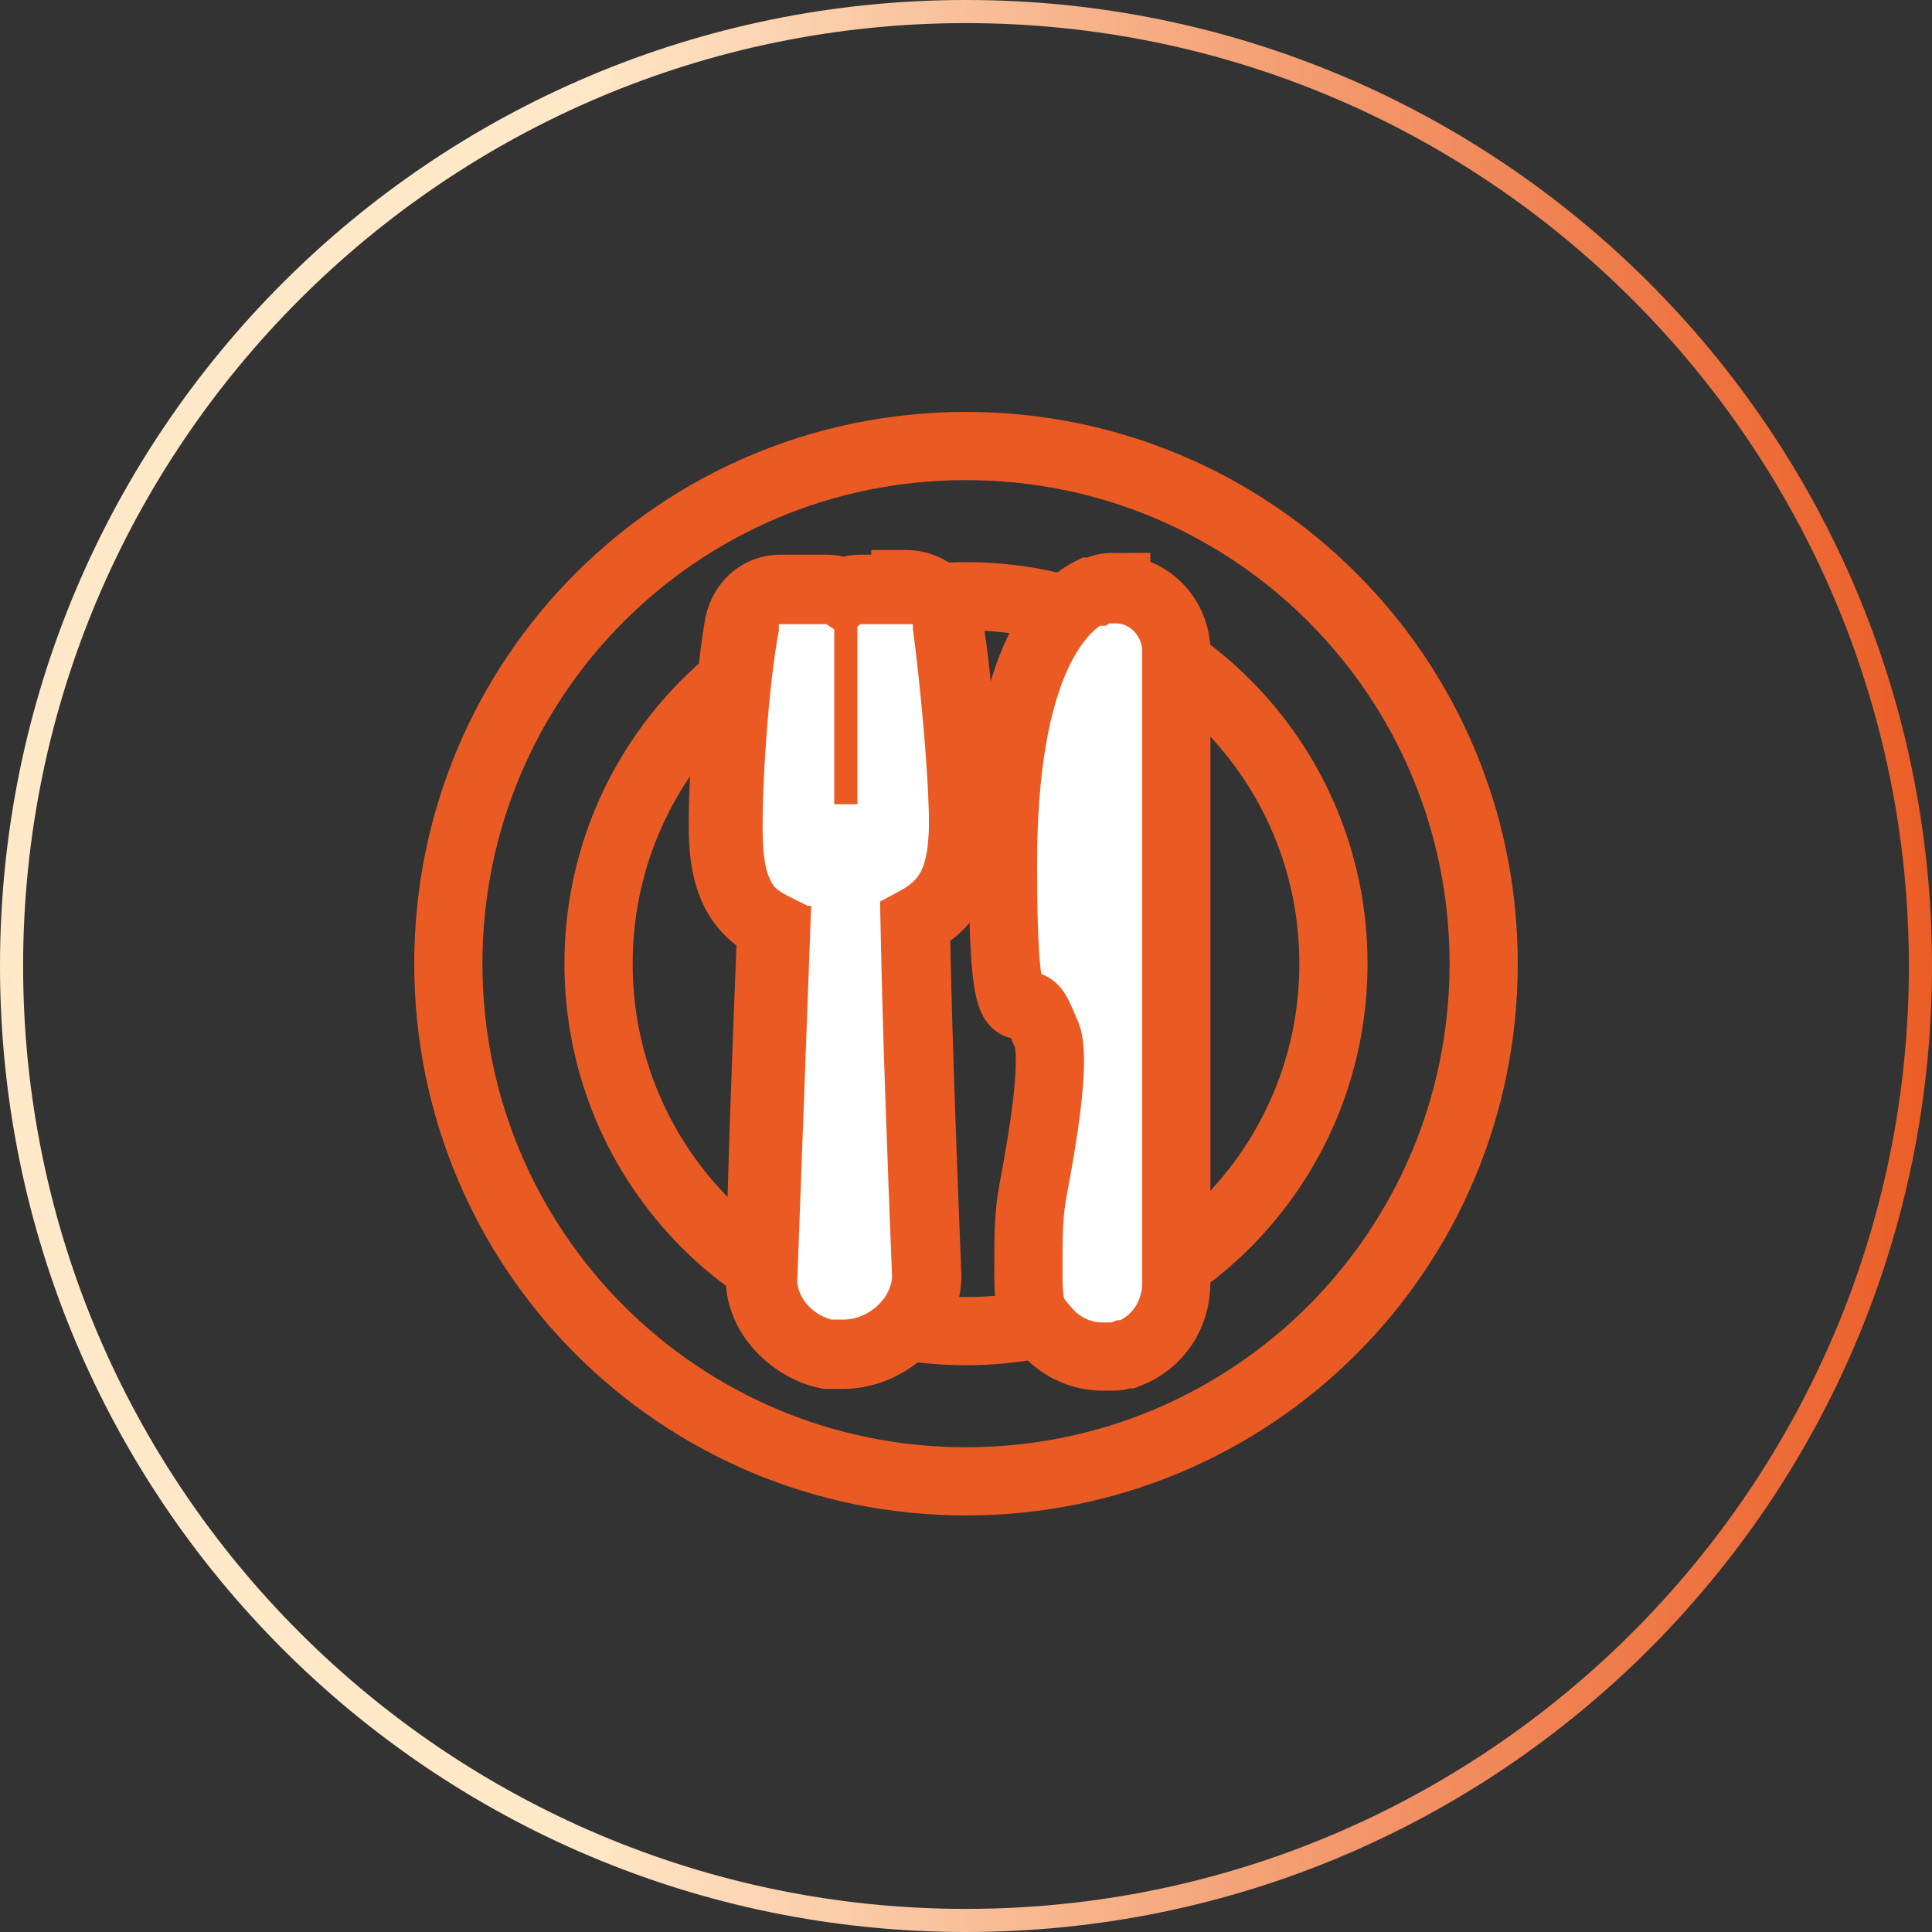
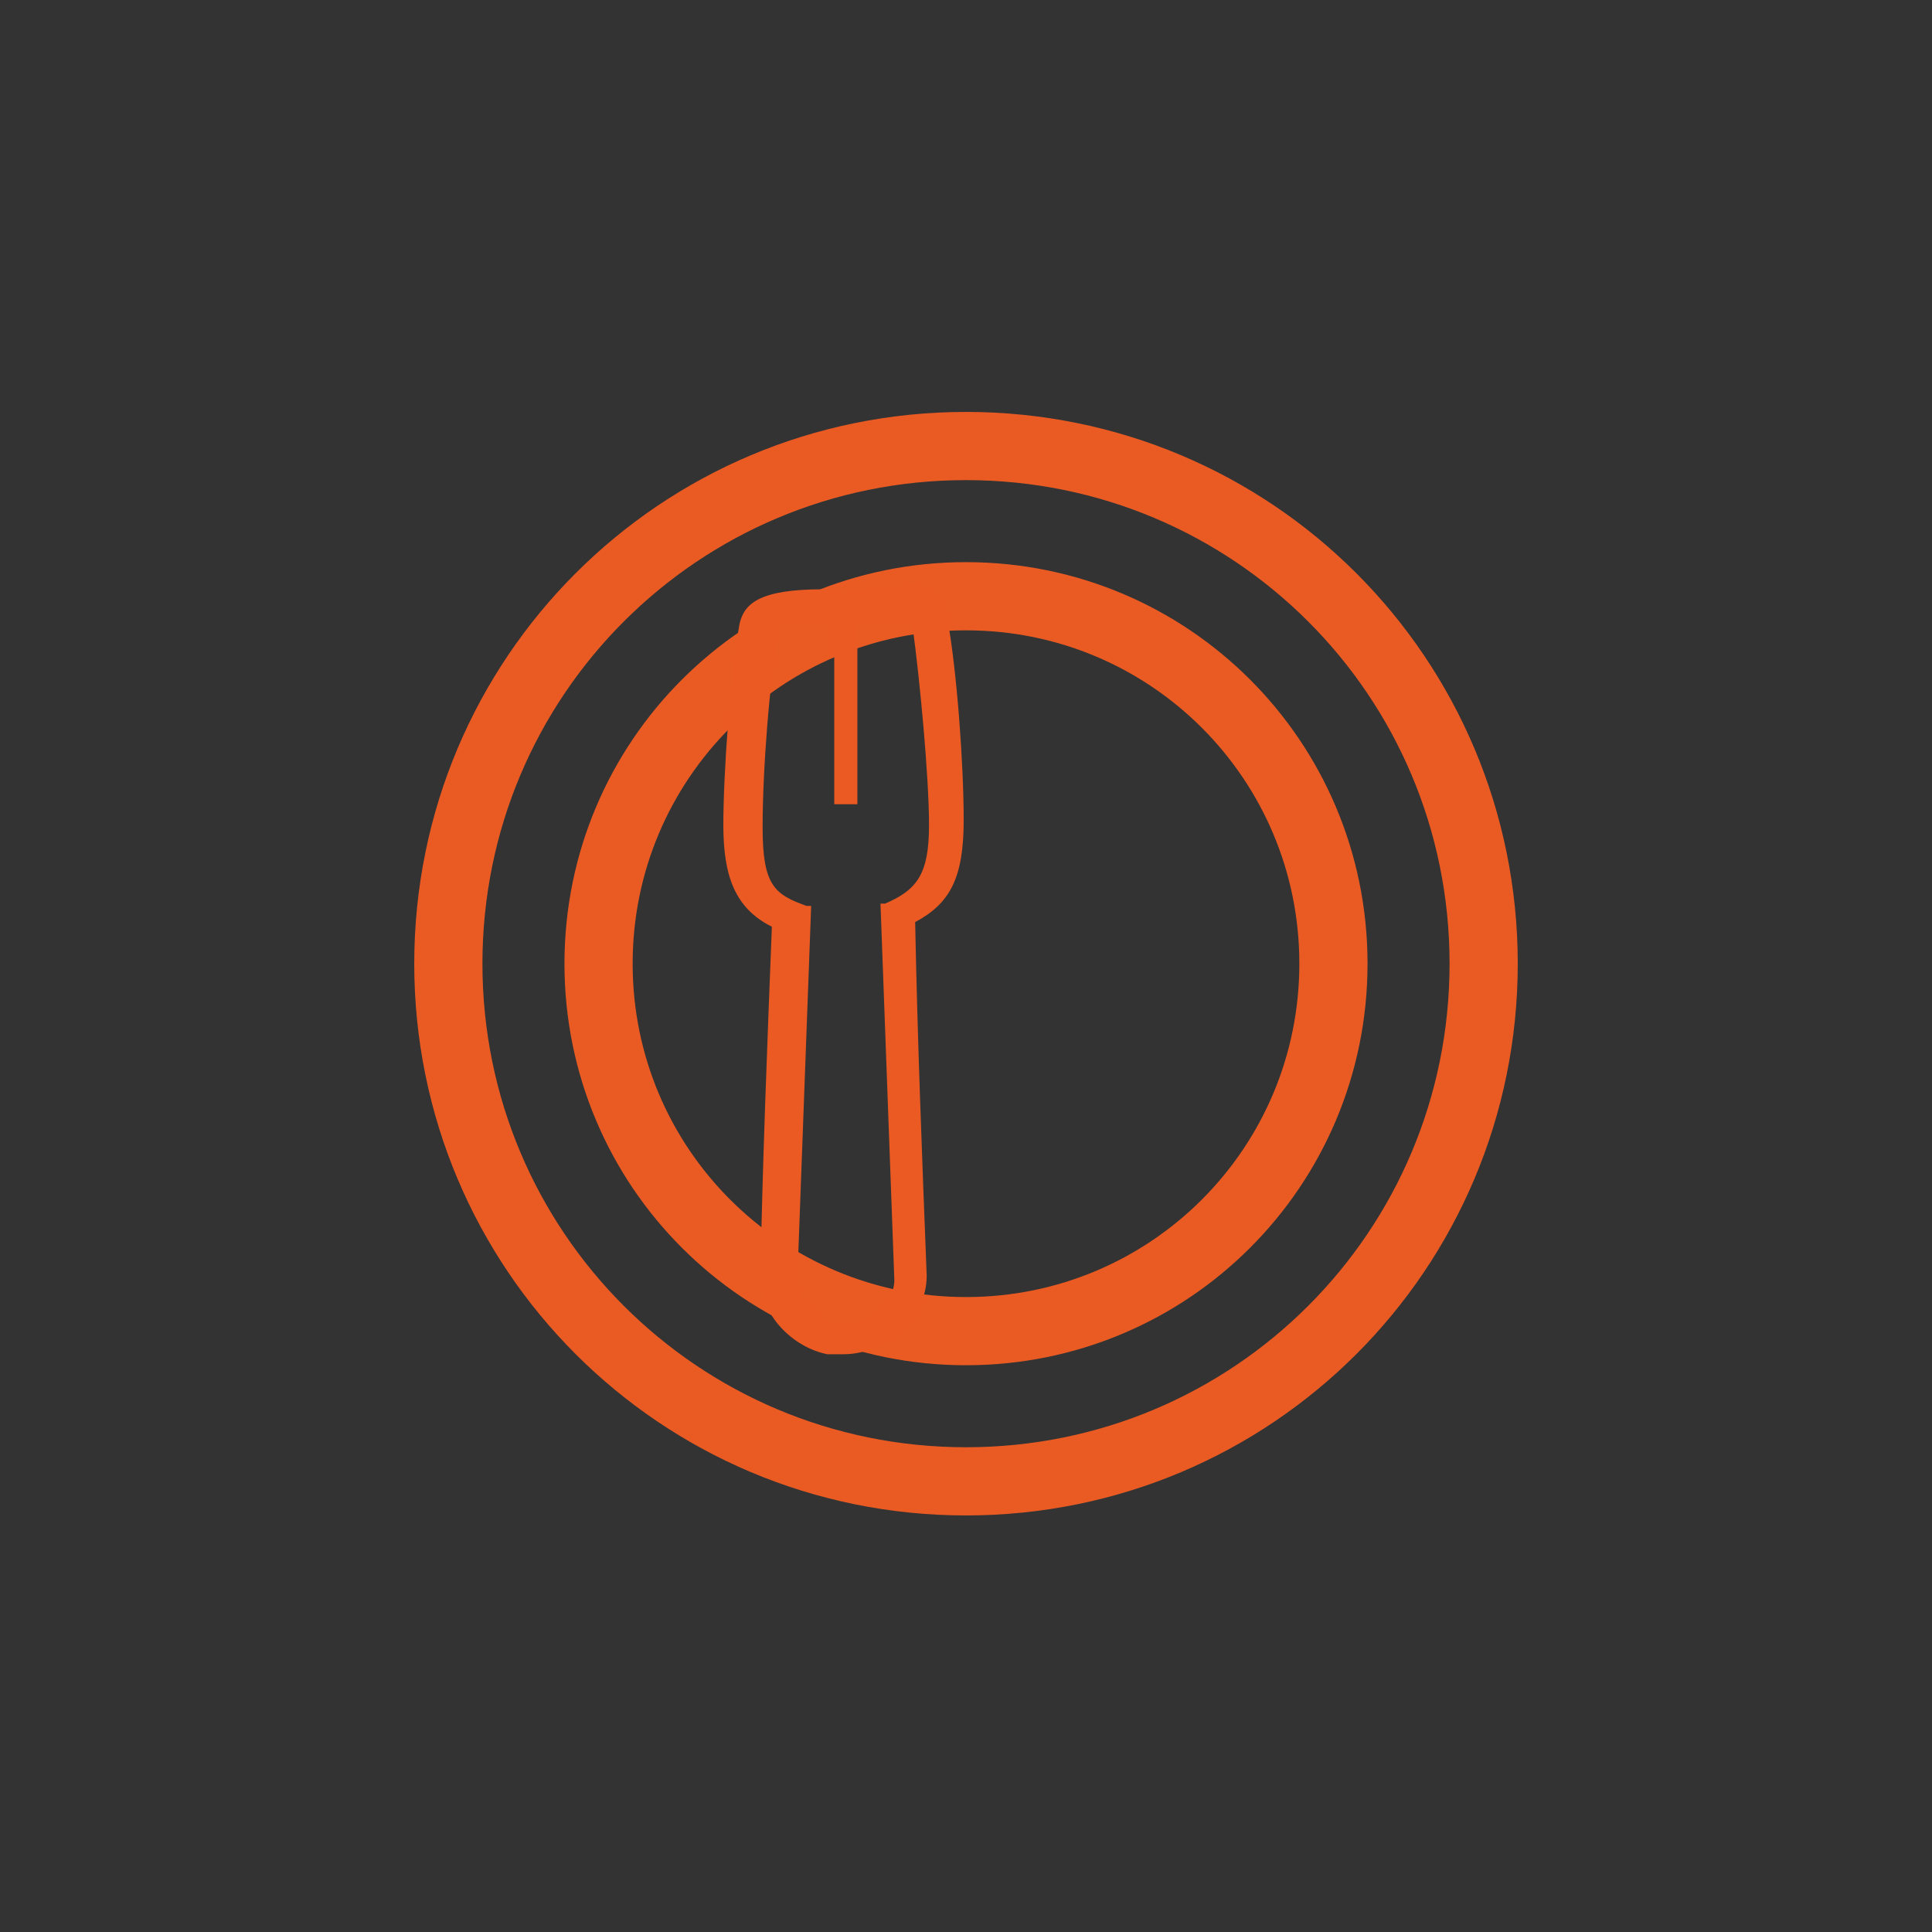
<svg xmlns="http://www.w3.org/2000/svg" width="85" height="85" viewBox="0 0 85 85" fill="none">
  <rect x="0" y="0" width="85" height="85" fill="#333333" stroke="none" />
-   <path d="M42.5 84.492V83.983C65.377 83.983 83.983 65.377 83.983 42.5C83.983 19.623 65.377 1.017 42.5 1.017C19.623 1.017 1.017 19.623 1.017 42.5C1.017 65.377 19.623 83.983 42.5 83.983V85C19.013 85 0 65.987 0 42.5C0 19.013 19.013 0 42.5 0C65.987 0 85 19.013 85 42.5C85 65.987 65.987 85 42.5 85V84.492Z" fill="url(#paint0_linear_243_1266)" />
  <path d="M58.666 42.398C58.666 51.346 51.447 58.565 42.5 58.565C33.553 58.565 26.334 51.346 26.334 42.398C26.334 33.451 33.553 26.232 42.5 26.232C51.447 26.232 58.666 33.451 58.666 42.398ZM42.5 19.623C29.892 19.623 19.725 29.791 19.725 42.398C19.725 55.006 29.892 65.173 42.5 65.173C55.108 65.173 65.275 55.006 65.275 42.398C65.275 29.791 55.108 19.623 42.5 19.623Z" stroke="#EA5B24" stroke-width="3" stroke-linecap="round" stroke-linejoin="round" />
-   <path d="M49.109 25.825C48.804 25.825 48.499 25.825 48.194 26.029C48.194 26.029 48.092 26.029 47.99 26.029C46.567 26.74 44.127 29.282 44.127 38.026C44.127 46.77 44.94 43.212 45.652 44.635C45.855 45.042 45.957 45.347 46.059 45.55C46.465 46.669 45.855 50.227 45.449 52.362C45.245 53.481 45.449 55.209 45.245 56.023C45.245 56.938 45.449 57.853 46.059 58.565C46.669 59.276 47.584 59.683 48.499 59.683C49.414 59.683 49.109 59.683 49.414 59.581H49.617C50.939 59.073 51.752 57.853 51.752 56.429V28.672C51.752 27.147 50.532 25.927 49.109 25.927M49.109 27.35C49.414 27.35 49.719 27.452 49.922 27.655C50.126 27.859 50.227 28.164 50.227 28.469V56.226C50.227 57.039 49.821 57.65 49.109 57.955H48.905C48.702 57.955 48.6 57.955 48.397 57.955C47.889 57.955 47.38 57.751 47.075 57.344C46.77 56.938 46.567 56.531 46.669 56.023C46.669 55.209 46.669 53.583 46.872 52.464C47.38 49.821 47.99 46.465 47.482 44.94C47.482 44.635 47.177 44.33 47.075 43.923C46.364 42.5 45.754 40.975 45.754 37.925C45.754 29.486 48.092 27.554 48.804 27.249C49.007 27.249 49.109 27.147 49.312 27.147" fill="#EB5A23" />
-   <path d="M49.109 25.825C48.804 25.825 48.499 25.825 48.194 26.029C48.194 26.029 48.092 26.029 47.99 26.029C46.567 26.74 44.127 29.282 44.127 38.026C44.127 46.77 44.94 43.212 45.652 44.635C45.855 45.042 45.957 45.347 46.059 45.55C46.465 46.669 45.855 50.227 45.449 52.362C45.245 53.481 45.245 54.294 45.245 56.023C45.245 57.751 45.449 57.853 46.059 58.565C46.669 59.276 47.584 59.683 48.499 59.683C49.414 59.683 49.109 59.683 49.414 59.581H49.617C50.939 59.073 51.752 57.853 51.752 56.429V28.672C51.752 27.147 50.532 25.927 49.109 25.927V25.825Z" fill="white" stroke="#EB5A23" stroke-width="3" stroke-miterlimit="10" />
-   <path d="M39.856 25.927H38.026C37.721 25.927 37.416 25.927 37.111 26.13C36.806 25.927 36.501 25.927 36.196 25.927H34.366C33.451 25.927 32.739 26.537 32.536 27.452C32.129 29.689 31.824 34.061 31.824 36.298C31.824 38.535 32.332 39.958 33.959 40.772C33.756 45.957 33.552 51.041 33.451 56.226C33.451 57.853 34.874 59.276 36.399 59.581H36.603C36.806 59.581 36.908 59.581 37.111 59.581C38.941 59.581 40.771 58.056 40.771 56.124C40.568 50.939 40.365 45.754 40.263 40.568C41.788 39.755 42.398 38.636 42.398 36.094C42.398 33.553 42.093 29.486 41.686 27.249C41.585 26.334 40.771 25.724 39.856 25.724V25.927Z" fill="white" />
-   <path fill-rule="evenodd" clip-rule="evenodd" d="M38.331 24.402V24.198H39.856C41.389 24.198 42.965 25.236 43.195 27.021C43.618 29.377 43.923 33.502 43.923 36.094C43.923 37.459 43.765 38.647 43.272 39.651C42.908 40.392 42.404 40.951 41.806 41.396C41.911 46.279 42.103 51.164 42.295 56.065L42.296 56.094V56.124C42.296 59.035 39.641 61.106 37.111 61.106H36.248L36.1 61.077C34.007 60.658 31.926 58.718 31.926 56.226V56.211L31.926 56.196C32.022 51.289 32.209 46.474 32.401 41.595C31.738 41.094 31.234 40.461 30.89 39.692C30.432 38.67 30.299 37.506 30.299 36.298C30.299 33.998 30.608 29.531 31.035 27.179L31.04 27.15L31.047 27.121C31.392 25.567 32.678 24.402 34.366 24.402H36.196C36.21 24.402 36.225 24.402 36.241 24.402C36.42 24.401 36.738 24.399 37.111 24.491C37.484 24.399 37.802 24.401 37.981 24.402C37.997 24.402 38.012 24.402 38.026 24.402H38.331ZM40.174 27.452H38.026C37.987 27.452 37.956 27.452 37.928 27.452C37.907 27.453 37.89 27.453 37.876 27.453L37.111 27.963L36.346 27.453C36.332 27.453 36.315 27.453 36.294 27.452C36.266 27.452 36.235 27.452 36.196 27.452H34.366C34.259 27.452 34.202 27.483 34.165 27.514C34.126 27.547 34.066 27.619 34.03 27.761C33.647 29.895 33.349 34.136 33.349 36.298C33.349 37.326 33.47 37.992 33.673 38.445C33.851 38.842 34.124 39.149 34.641 39.407L35.522 39.848L35.483 40.831C35.476 41.018 35.468 41.205 35.461 41.392C35.265 46.38 35.074 51.263 34.976 56.238C34.983 56.963 35.68 57.816 36.572 58.056H37.111C38.232 58.056 39.229 57.094 39.246 56.149C39.043 50.977 38.84 45.789 38.738 40.598L38.72 39.663L39.545 39.222C40.107 38.923 40.367 38.646 40.533 38.307C40.726 37.914 40.873 37.272 40.873 36.094C40.873 33.619 40.572 29.647 40.186 27.521L40.176 27.47L40.174 27.452Z" fill="#EB5A23" />
-   <path d="M39.856 25.927H38.026C37.721 25.927 37.416 25.927 37.111 26.13C36.806 25.927 36.501 25.927 36.196 25.927H34.366C33.451 25.927 32.739 26.537 32.536 27.452C32.129 29.689 31.824 34.061 31.824 36.298C31.824 38.535 32.332 39.958 33.959 40.772C33.756 45.957 33.552 51.041 33.451 56.226C33.451 57.853 34.874 59.276 36.399 59.581H36.603C36.806 59.581 36.908 59.581 37.111 59.581C38.941 59.581 40.771 58.056 40.771 56.124C40.568 50.939 40.365 45.754 40.263 40.568C41.788 39.755 42.398 38.636 42.398 36.094C42.398 33.553 42.093 29.486 41.686 27.249C41.585 26.334 40.771 25.724 39.856 25.724M40.161 27.655C40.466 29.892 40.873 34.163 40.873 36.298C40.873 38.433 40.365 39.145 38.941 39.755H38.738C38.941 45.347 39.145 50.837 39.348 56.328C39.348 57.344 38.128 58.26 37.213 58.26C36.298 58.26 37.009 58.26 37.009 58.26H36.704C35.993 57.955 35.078 57.243 35.078 56.328C35.281 50.837 35.484 45.347 35.688 39.856C35.688 39.856 35.586 39.856 35.484 39.856C34.061 39.348 33.552 38.941 33.552 36.4C33.552 33.858 33.857 29.892 34.264 27.757V27.452H36.704V27.757C36.704 30.807 36.704 32.333 36.704 35.383H37.721C37.721 32.333 37.721 30.807 37.721 27.757V27.452H40.161V27.757V27.655Z" fill="#EB5A23" />
+   <path d="M39.856 25.927H38.026C37.721 25.927 37.416 25.927 37.111 26.13C36.806 25.927 36.501 25.927 36.196 25.927C33.451 25.927 32.739 26.537 32.536 27.452C32.129 29.689 31.824 34.061 31.824 36.298C31.824 38.535 32.332 39.958 33.959 40.772C33.756 45.957 33.552 51.041 33.451 56.226C33.451 57.853 34.874 59.276 36.399 59.581H36.603C36.806 59.581 36.908 59.581 37.111 59.581C38.941 59.581 40.771 58.056 40.771 56.124C40.568 50.939 40.365 45.754 40.263 40.568C41.788 39.755 42.398 38.636 42.398 36.094C42.398 33.553 42.093 29.486 41.686 27.249C41.585 26.334 40.771 25.724 39.856 25.724M40.161 27.655C40.466 29.892 40.873 34.163 40.873 36.298C40.873 38.433 40.365 39.145 38.941 39.755H38.738C38.941 45.347 39.145 50.837 39.348 56.328C39.348 57.344 38.128 58.26 37.213 58.26C36.298 58.26 37.009 58.26 37.009 58.26H36.704C35.993 57.955 35.078 57.243 35.078 56.328C35.281 50.837 35.484 45.347 35.688 39.856C35.688 39.856 35.586 39.856 35.484 39.856C34.061 39.348 33.552 38.941 33.552 36.4C33.552 33.858 33.857 29.892 34.264 27.757V27.452H36.704V27.757C36.704 30.807 36.704 32.333 36.704 35.383H37.721C37.721 32.333 37.721 30.807 37.721 27.757V27.452H40.161V27.757V27.655Z" fill="#EB5A23" />
  <defs>
    <linearGradient id="paint0_linear_243_1266" x1="-1.118" y1="37.742" x2="86.118" y2="37.742" gradientUnits="userSpaceOnUse">
      <stop stop-color="#FFE9C9" />
      <stop offset="0.3" stop-color="#FFE9C9" />
      <stop offset="0.8" stop-color="#F08151" />
      <stop offset="1" stop-color="#EB5A23" />
    </linearGradient>
  </defs>
</svg>